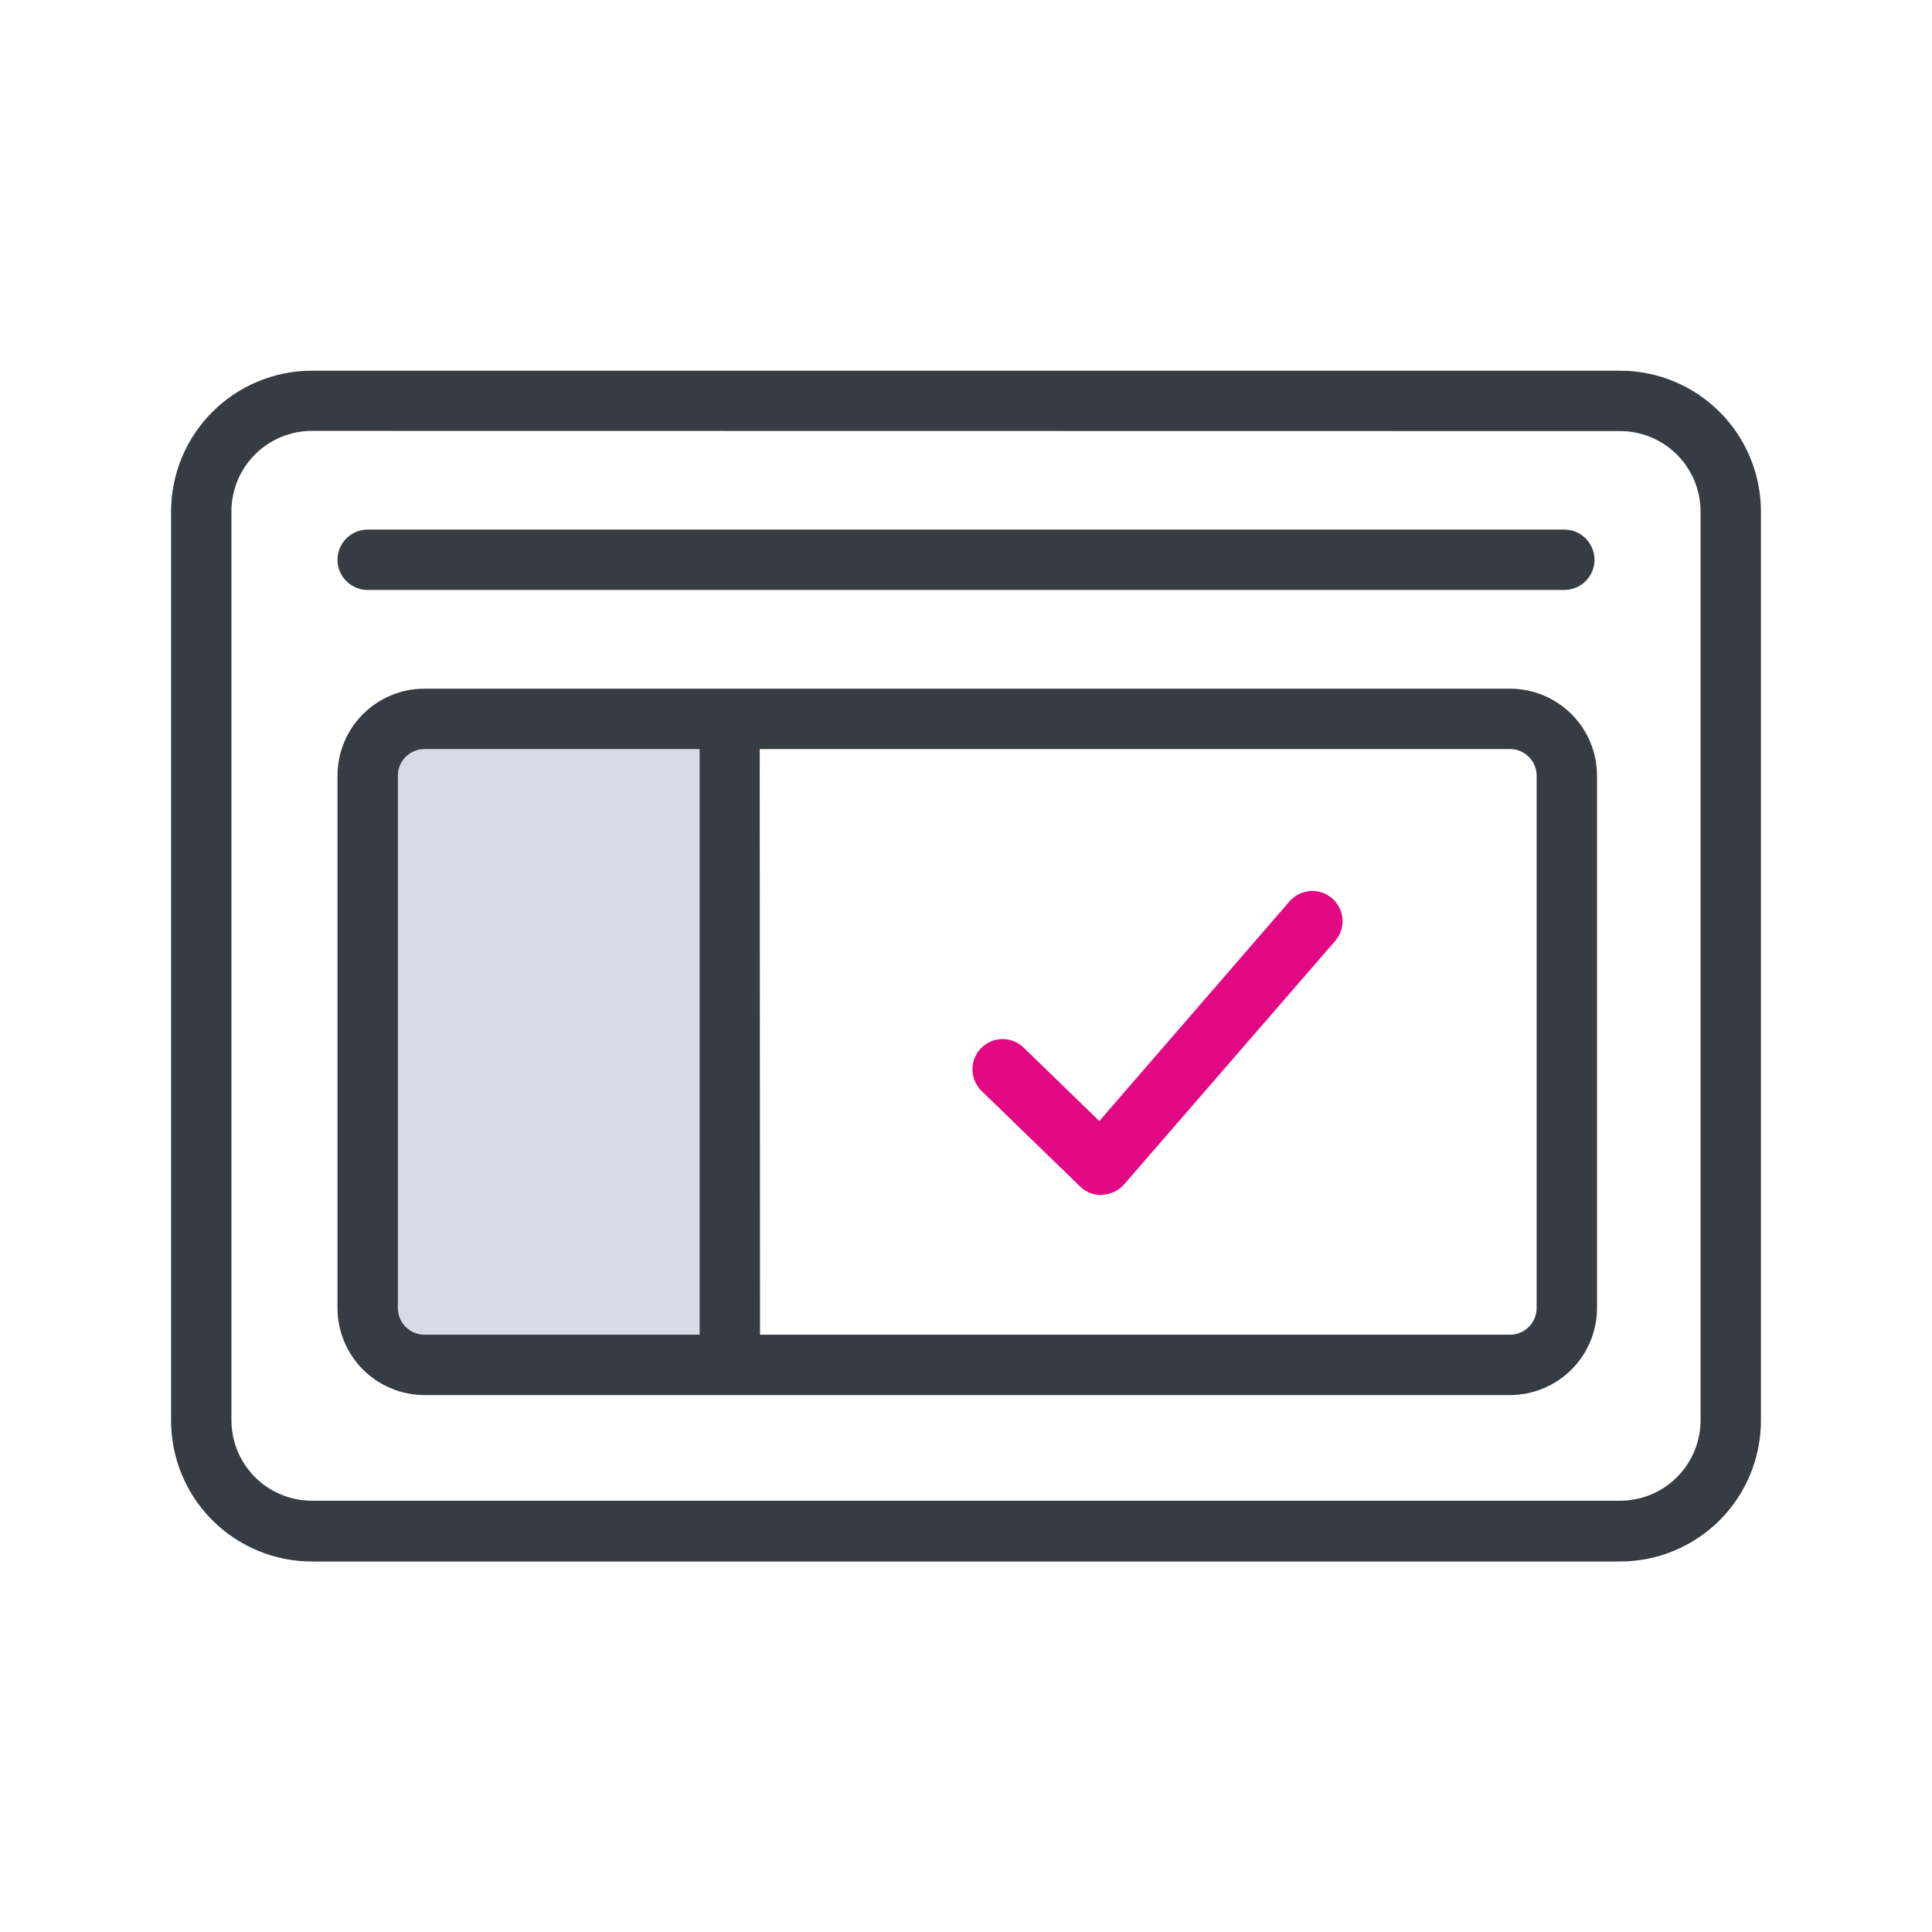
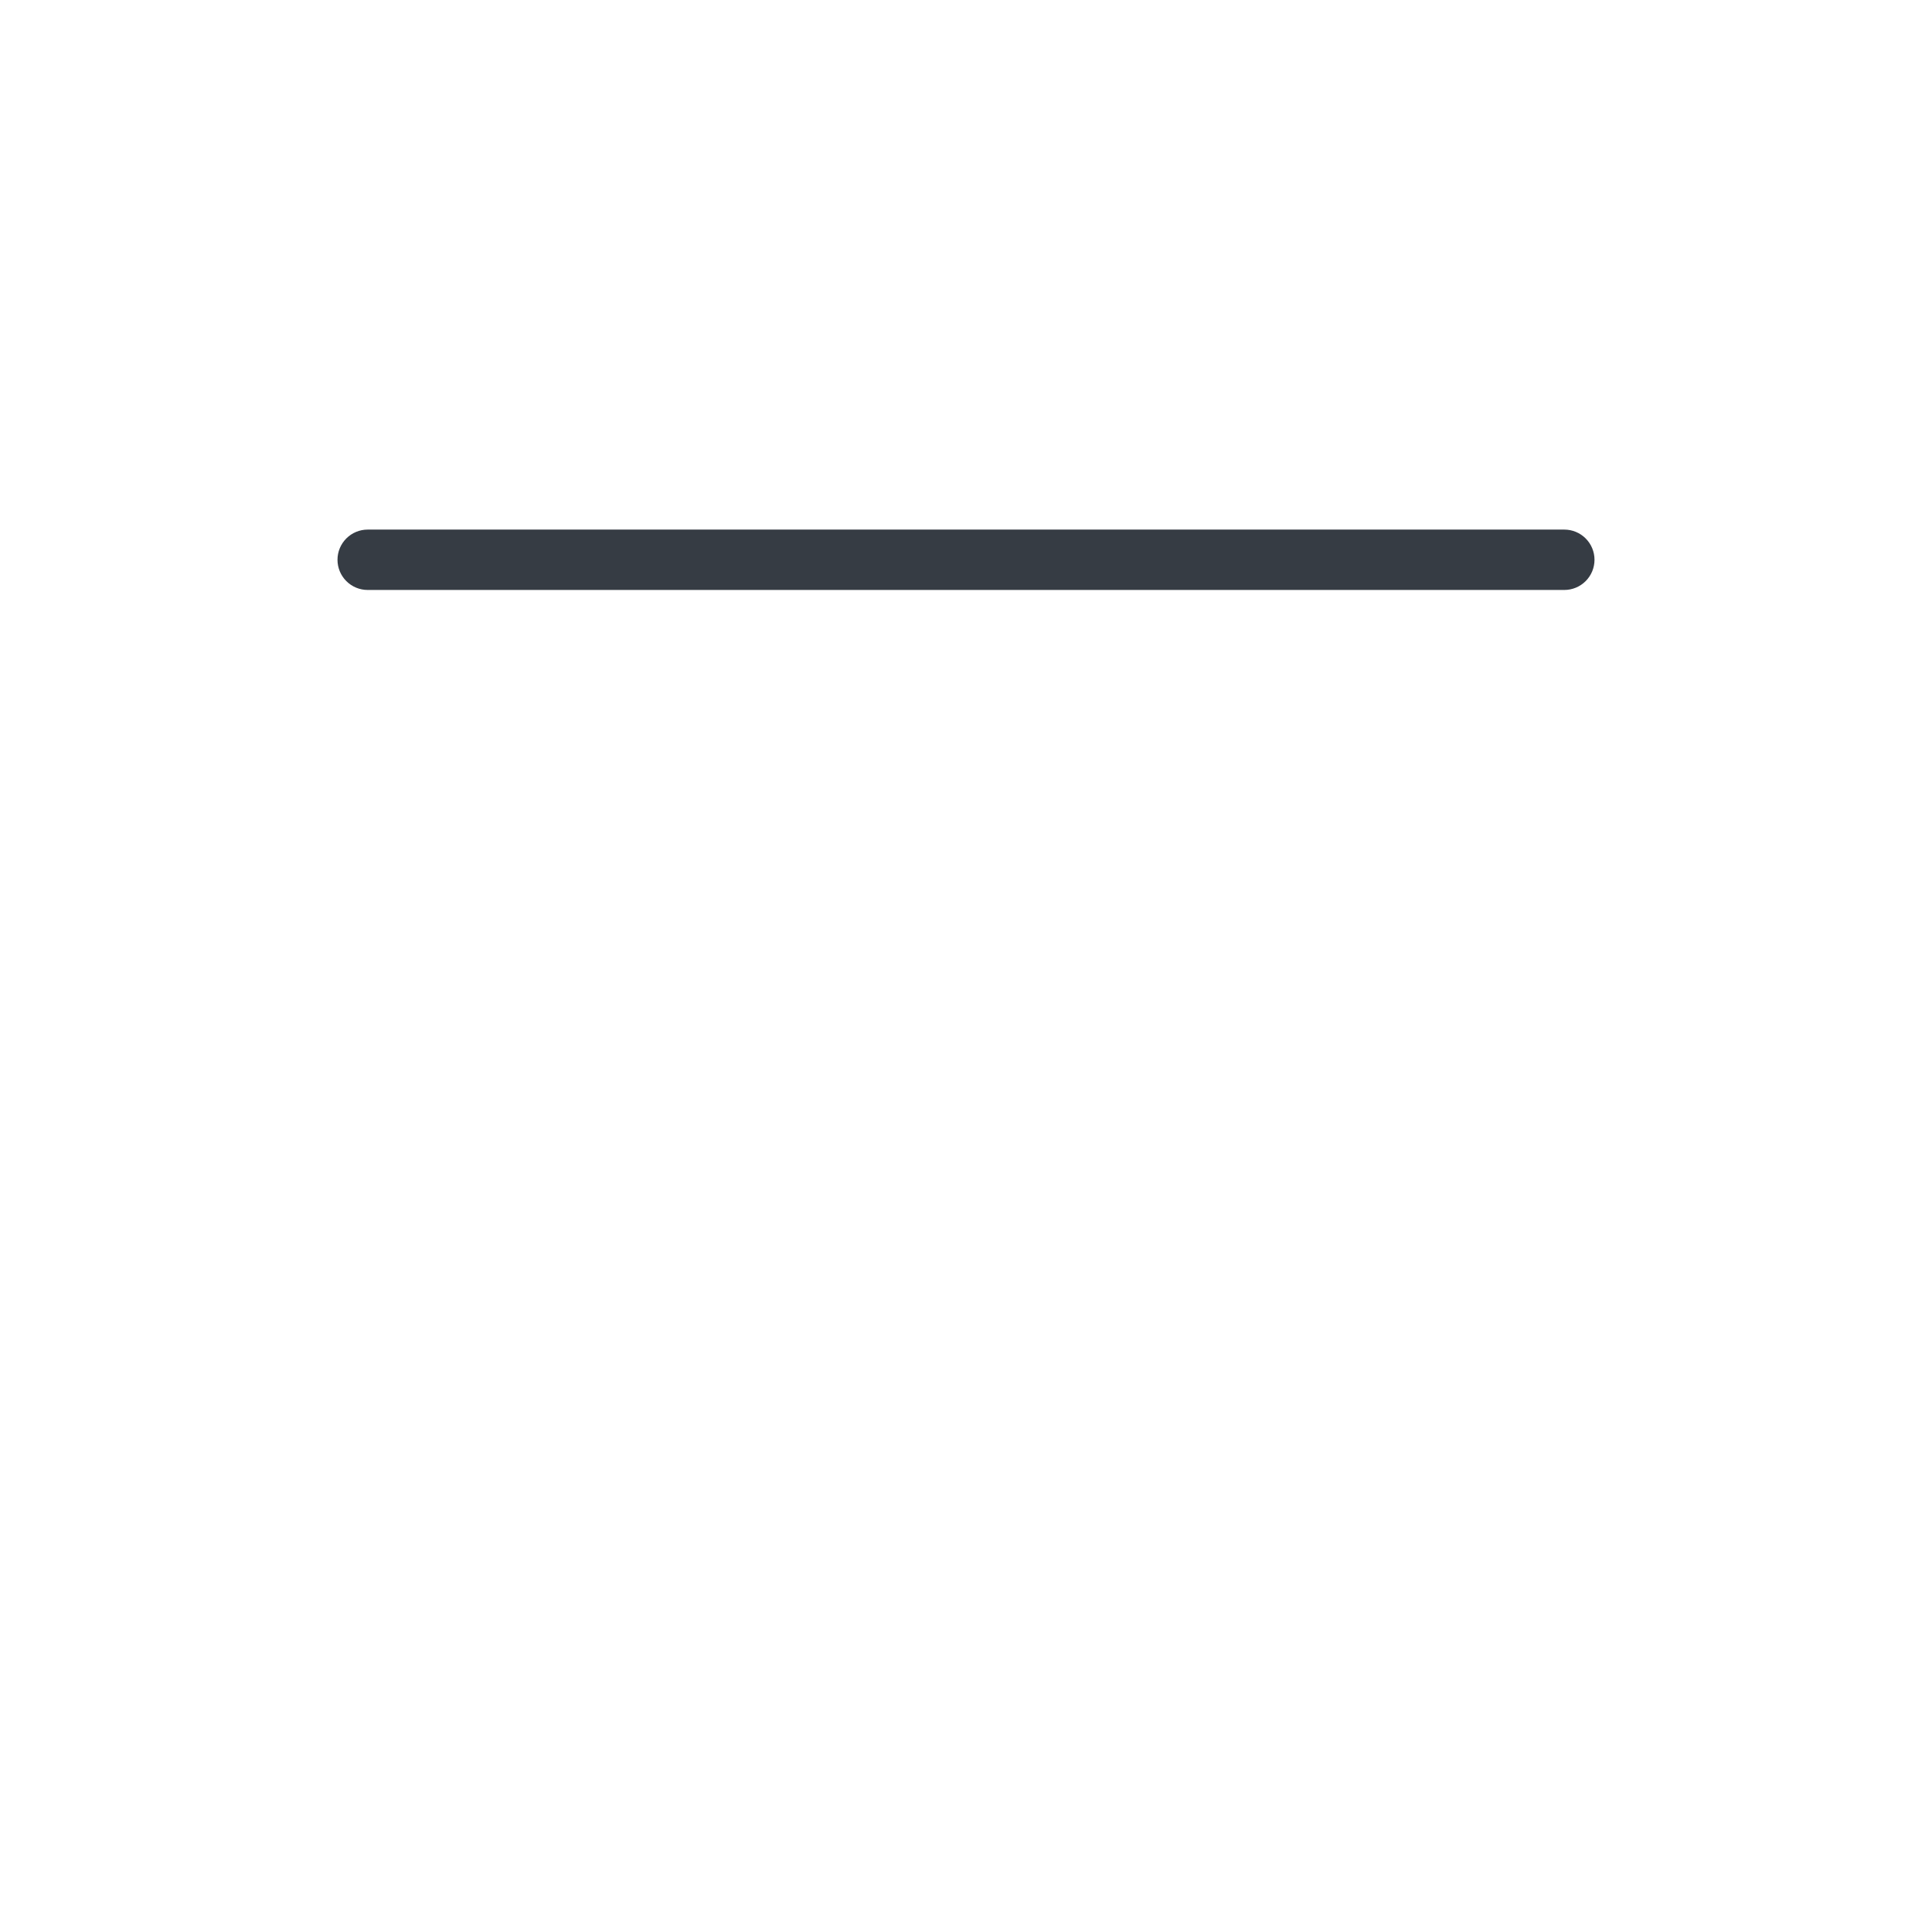
<svg xmlns="http://www.w3.org/2000/svg" width="192" height="192" viewBox="0 0 192 192" fill="none">
-   <path d="M161 155.18H31C27.287 155.18 23.726 153.705 21.101 151.079C18.475 148.454 17 144.893 17 141.18V50.84C17 47.127 18.475 43.566 21.101 40.941C23.726 38.315 27.287 36.84 31 36.84H161C164.713 36.84 168.274 38.315 170.899 40.941C173.525 43.566 175 47.127 175 50.84V141.16C175.003 143 174.642 144.823 173.94 146.524C173.238 148.225 172.207 149.77 170.907 151.072C169.606 152.375 168.062 153.408 166.362 154.112C164.662 154.817 162.84 155.18 161 155.18ZM31 42.82C28.878 42.82 26.843 43.663 25.343 45.163C23.843 46.663 23 48.698 23 50.82V141.14C23 143.262 23.843 145.297 25.343 146.797C26.843 148.297 28.878 149.14 31 149.14H161C163.122 149.14 165.157 148.297 166.657 146.797C168.157 145.297 169 143.262 169 141.14V50.84C169 48.718 168.157 46.683 166.657 45.183C165.157 43.683 163.122 42.84 161 42.84L31 42.82Z" fill="#363C44" />
-   <path d="M71.93 71.44H36.54V135.64H71.93V71.44Z" fill="#D5DCE5" />
-   <path d="M150.06 138.64H42.18C39.889 138.637 37.693 137.726 36.074 136.106C34.454 134.487 33.543 132.291 33.54 130V77.08C33.54 74.788 34.45 72.591 36.071 70.971C37.691 69.35 39.889 68.44 42.18 68.44H150.06C152.352 68.44 154.551 69.35 156.173 70.97C157.795 72.59 158.707 74.788 158.71 77.08V130C158.705 132.292 157.791 134.488 156.17 136.107C154.549 137.727 152.352 138.637 150.06 138.64ZM75.53 132.64H150.06C150.761 132.64 151.434 132.362 151.93 131.867C152.427 131.373 152.707 130.701 152.71 130V77.08C152.707 76.379 152.427 75.707 151.93 75.213C151.434 74.718 150.761 74.44 150.06 74.44H75.5C75.51 74.573 75.51 74.707 75.5 74.84L75.53 132.64ZM42.18 74.44C41.48 74.44 40.808 74.718 40.313 75.213C39.818 75.708 39.54 76.38 39.54 77.08V130C39.54 130.7 39.818 131.372 40.313 131.867C40.808 132.362 41.48 132.64 42.18 132.64H69.53V74.84C69.52 74.707 69.52 74.573 69.53 74.44H42.18Z" fill="#363C44" />
  <path d="M155.46 58.63H36.54C35.744 58.63 34.981 58.314 34.419 57.751C33.856 57.189 33.54 56.426 33.54 55.63C33.54 54.834 33.856 54.071 34.419 53.509C34.981 52.946 35.744 52.63 36.54 52.63H155.46C156.256 52.63 157.019 52.946 157.581 53.509C158.144 54.071 158.46 54.834 158.46 55.63C158.46 56.426 158.144 57.189 157.581 57.751C157.019 58.314 156.256 58.63 155.46 58.63Z" fill="#363C44" />
-   <path d="M109.44 118.77C108.659 118.769 107.909 118.465 107.35 117.92L97.55 108.42C97.267 108.146 97.041 107.818 96.884 107.456C96.728 107.094 96.644 106.705 96.638 106.311C96.626 105.515 96.93 104.747 97.485 104.175C98.039 103.603 98.798 103.276 99.594 103.263C100.39 103.251 101.158 103.556 101.73 104.11L109.25 111.41L128.15 89.58C128.671 88.978 129.41 88.608 130.204 88.55C130.998 88.493 131.783 88.754 132.385 89.275C132.987 89.796 133.357 90.535 133.414 91.329C133.472 92.124 133.211 92.908 132.69 93.51L111.69 117.73C111.419 118.033 111.09 118.278 110.722 118.45C110.354 118.621 109.956 118.717 109.55 118.73L109.44 118.77Z" fill="#E20883" />
</svg>